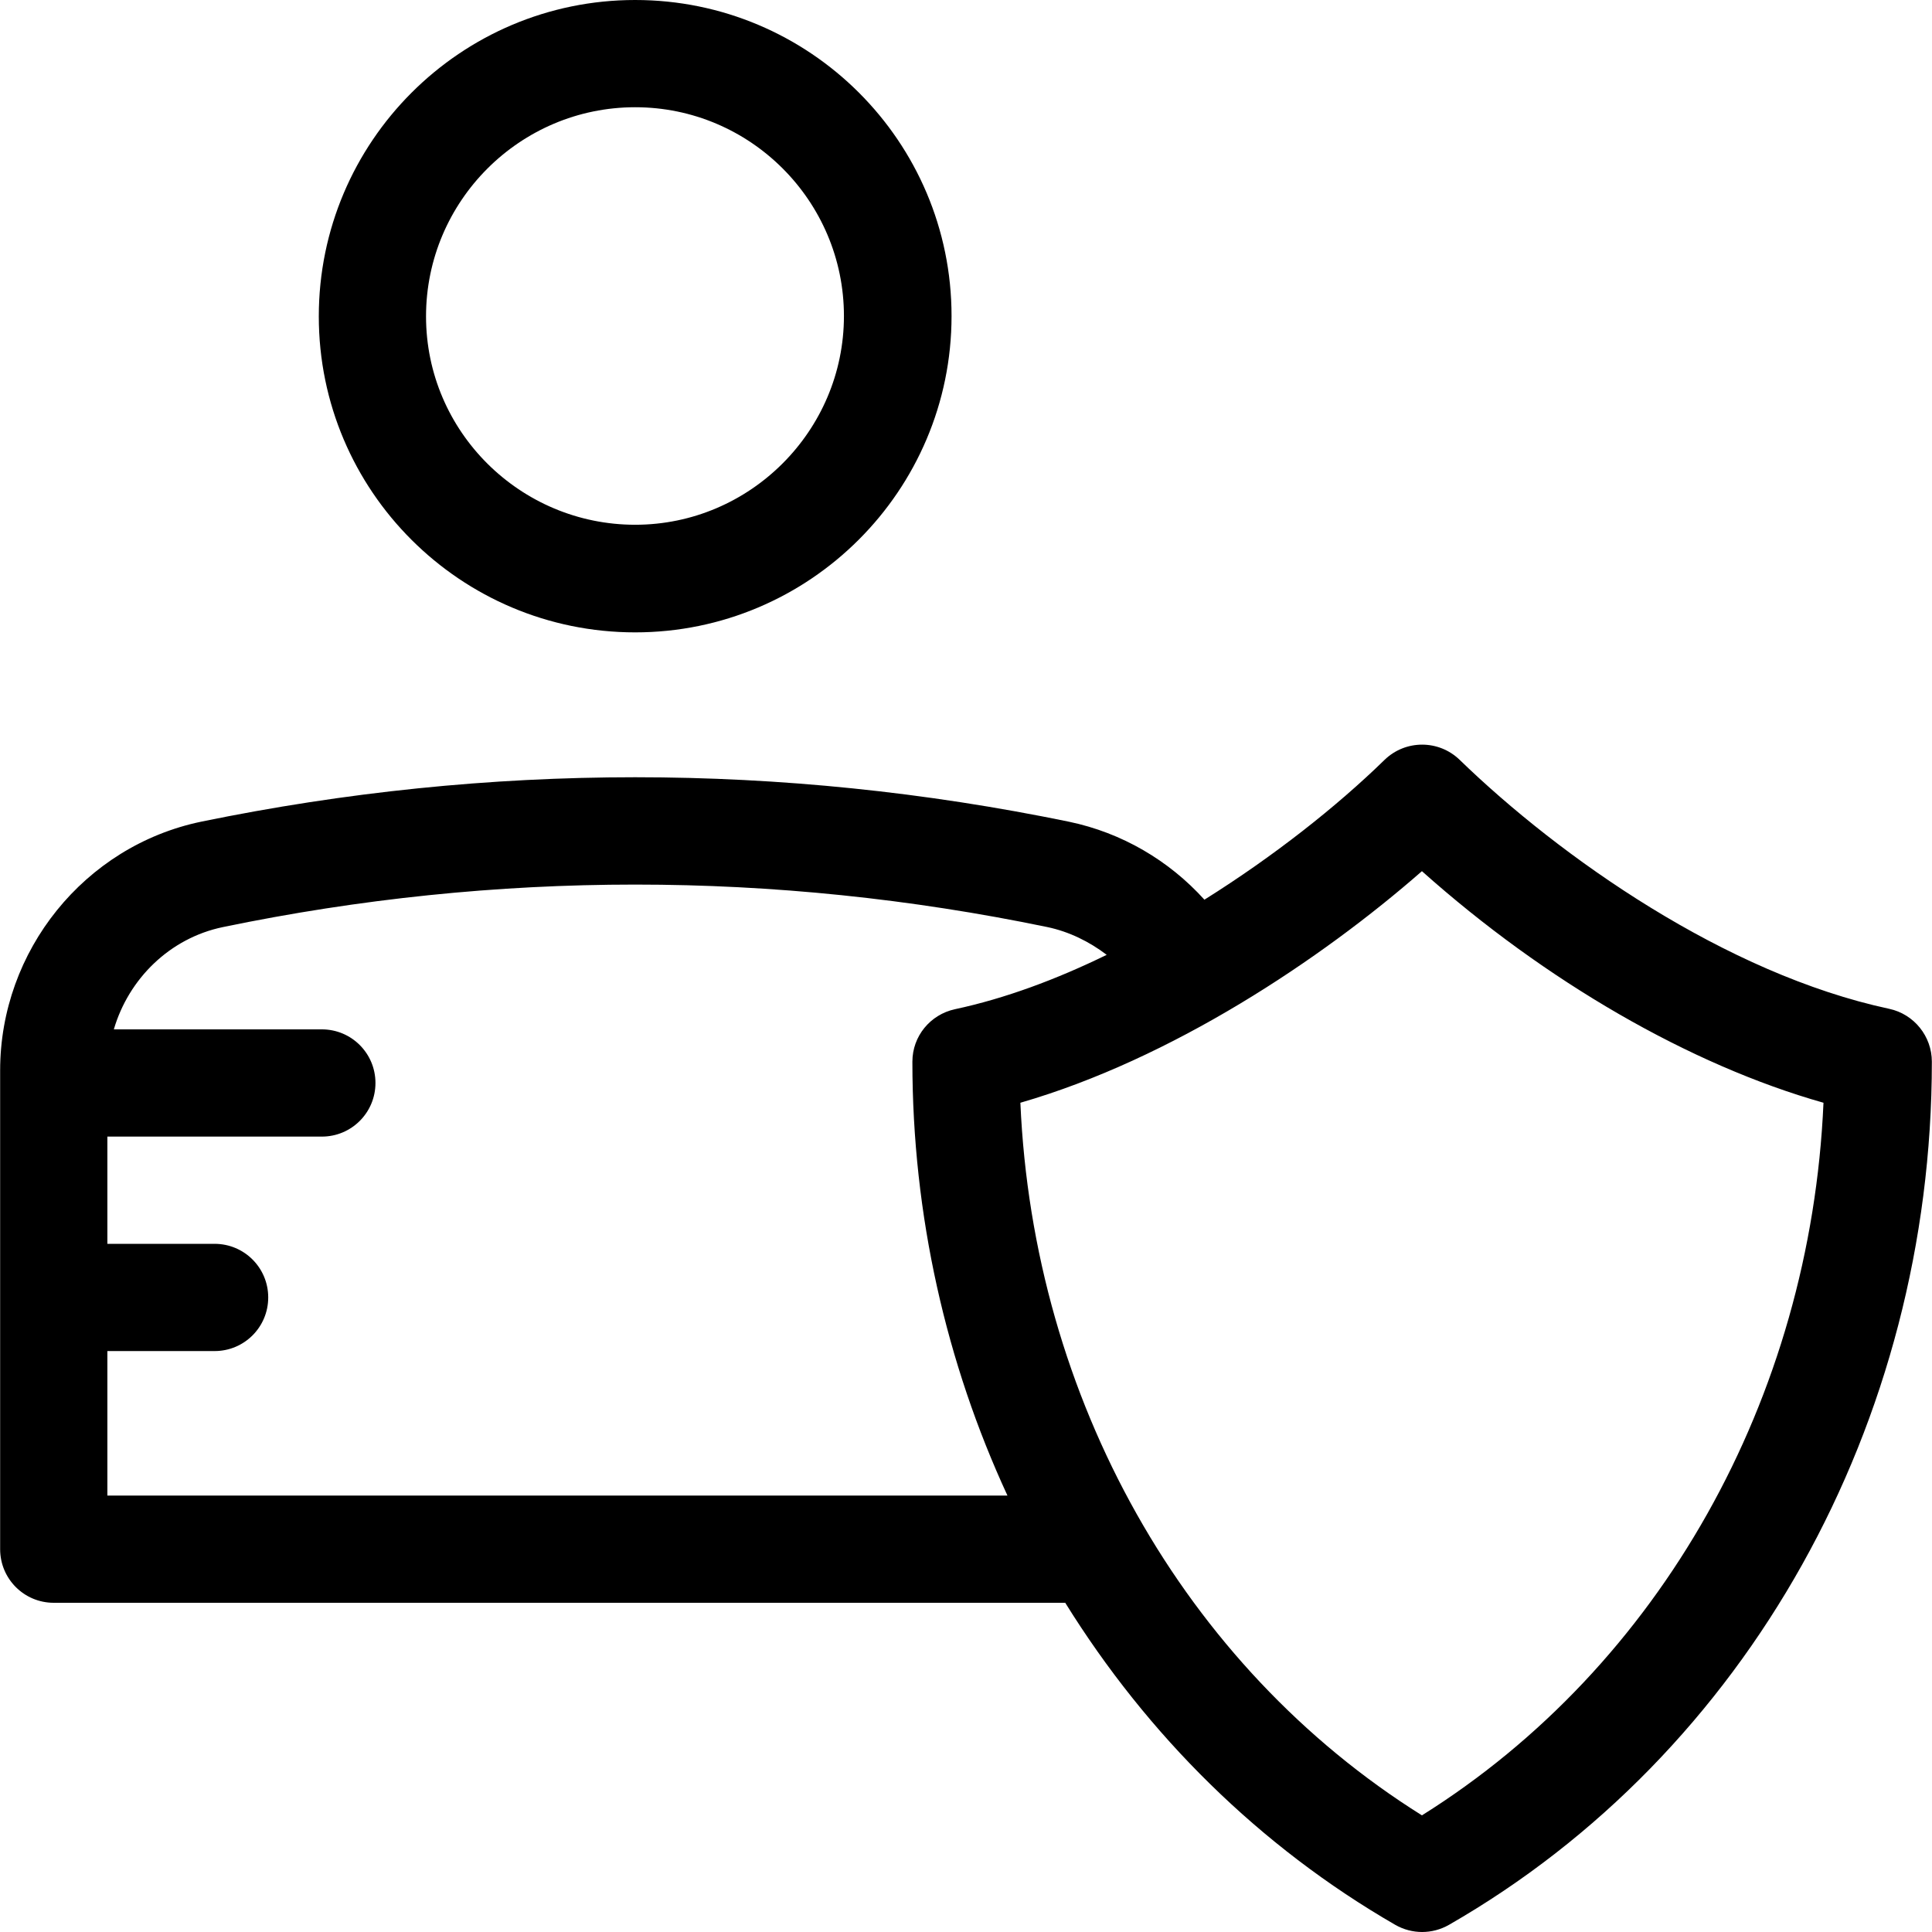
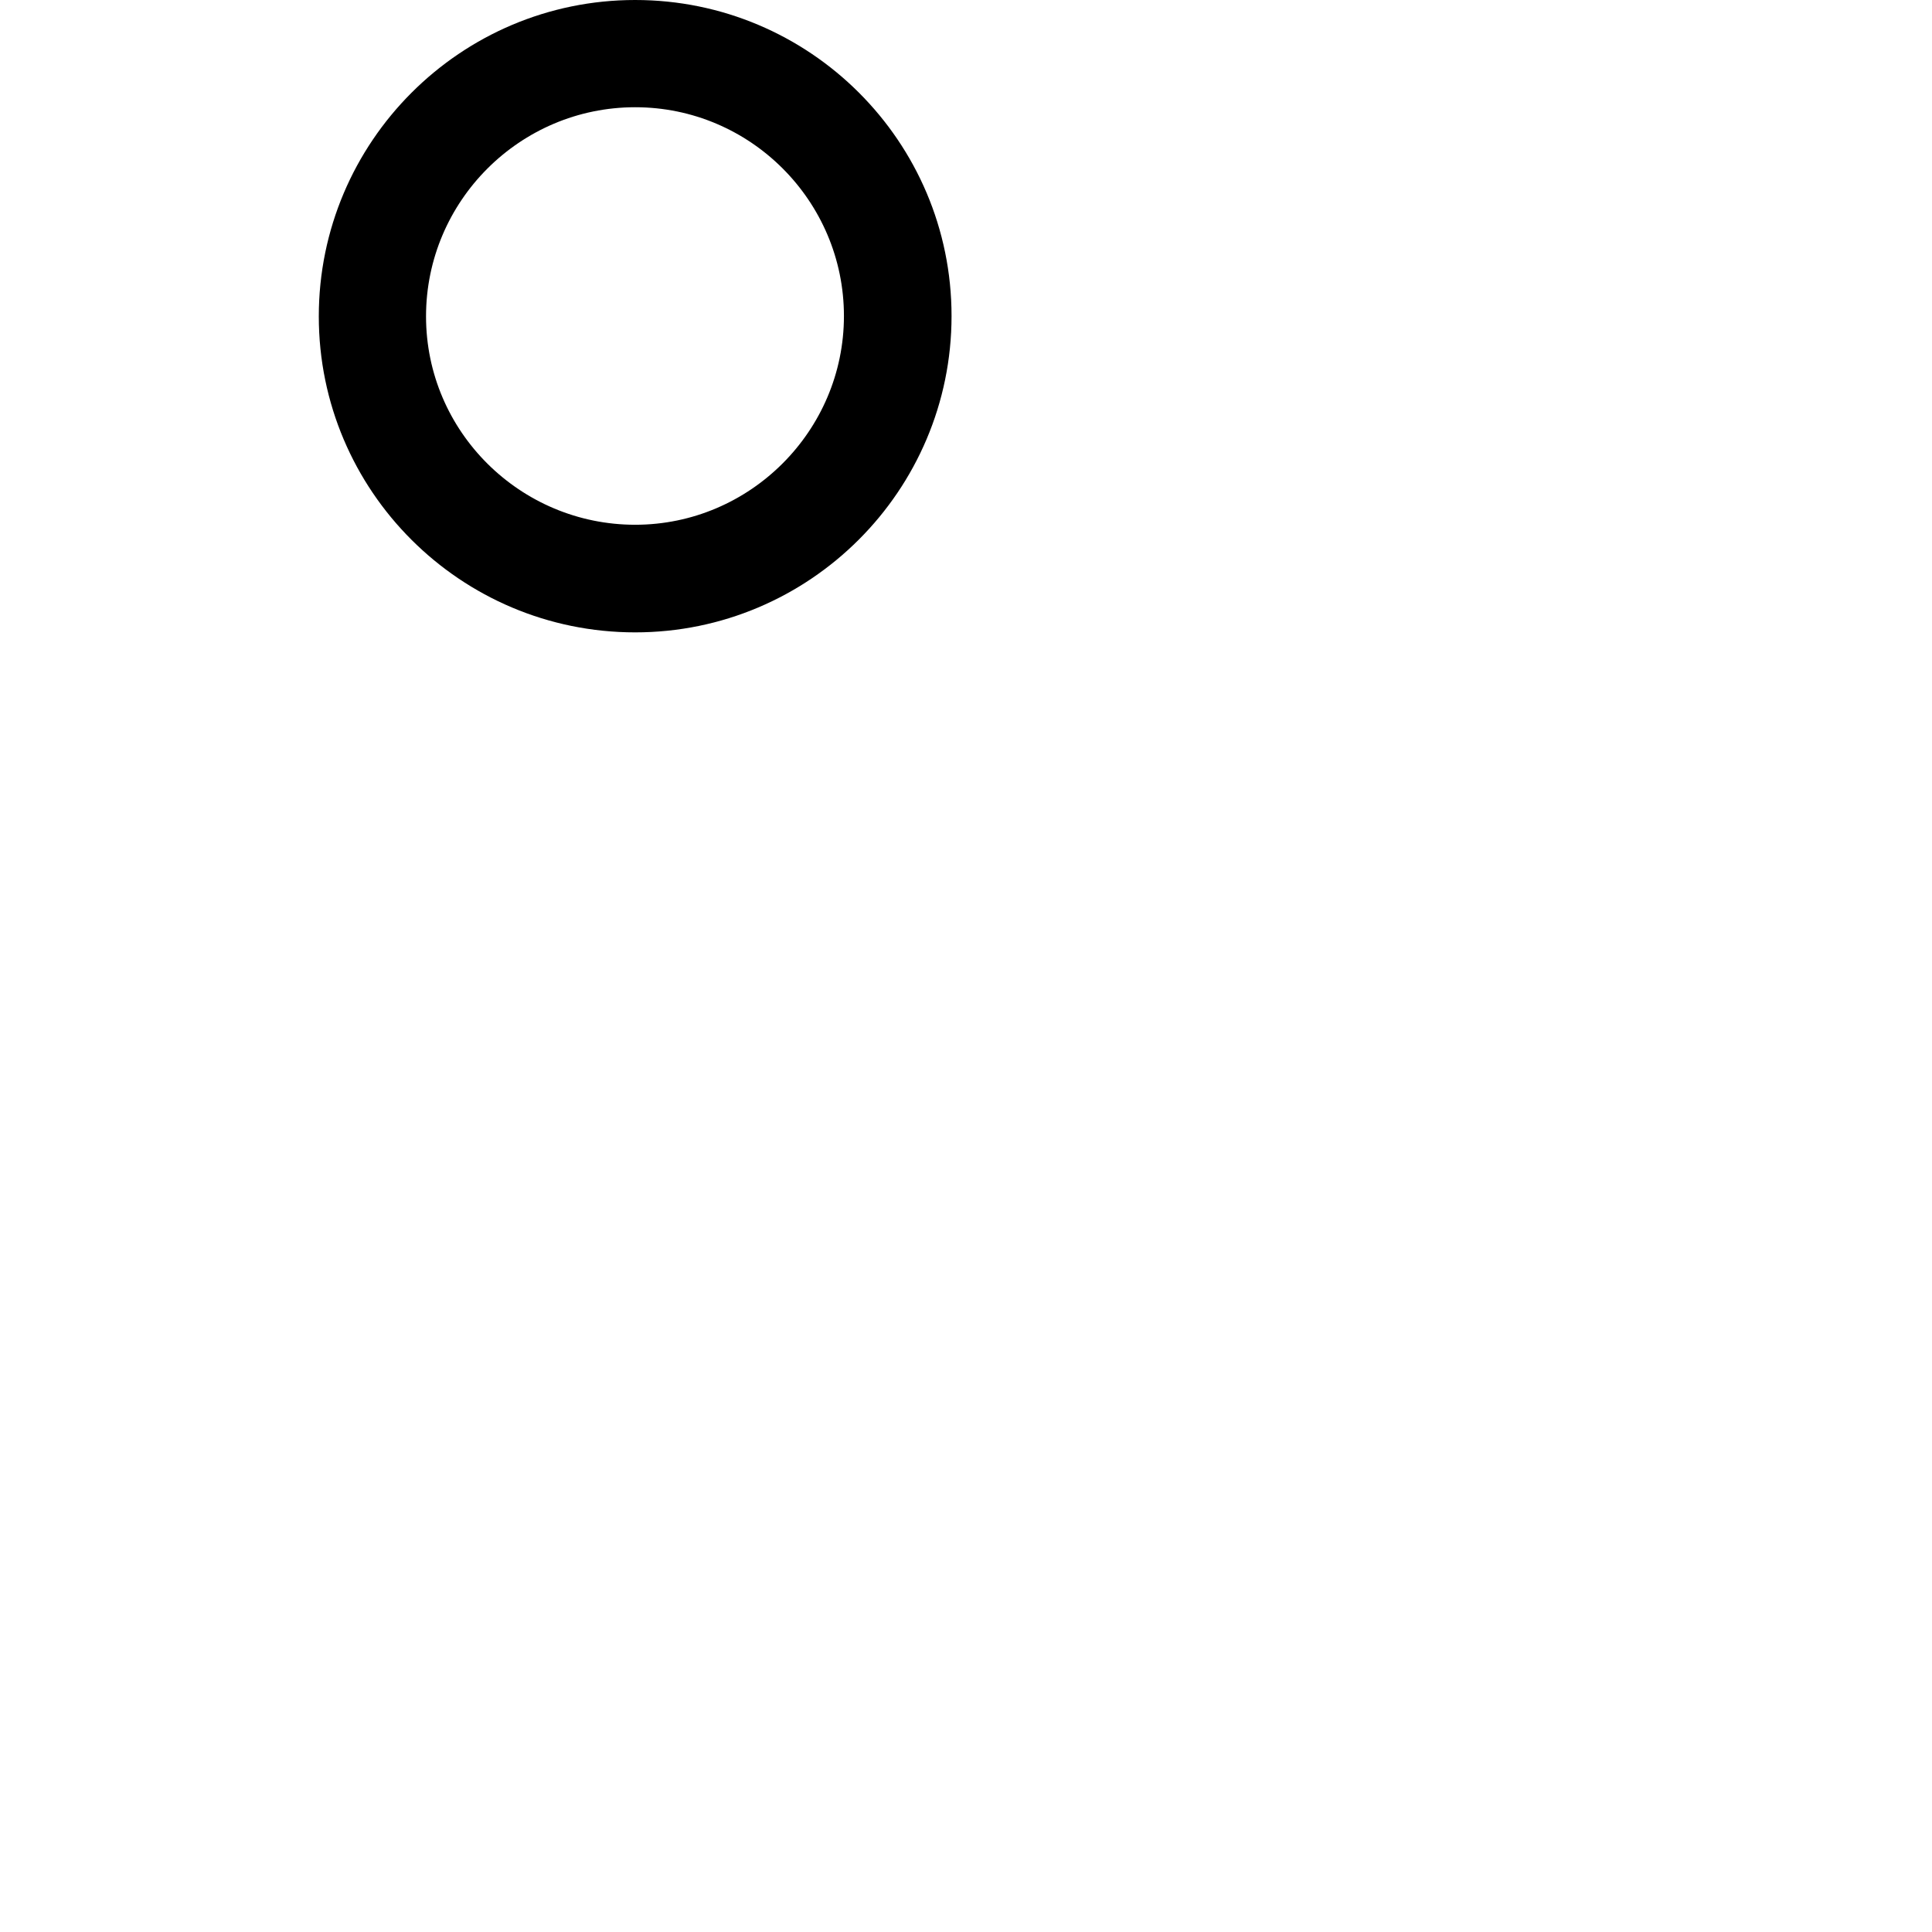
<svg xmlns="http://www.w3.org/2000/svg" fill="#000000" height="800px" width="800px" version="1.1" id="Layer_1" viewBox="0 0 508.075 508.075" xml:space="preserve">
  <g>
    <g>
      <path d="M167.037,0c-45.9,0-83.2,37.3-83.2,83.2c0,45.9,37.3,83.1,83.2,83.1s83.2-37.3,83.2-83.2    C250.237,37.2,212.938,0,167.037,0z M167.037,138c-30.2,0-55-24.5-55-54.8c0-30.3,24.7-55,55-55s54.9,24.7,54.9,54.9    C221.938,113.3,197.237,138,167.037,138z" />
    </g>
  </g>
  <g>
    <g>
-       <path d="M496.837,265.3c-43-9.2-86.6-39.9-113-65.5c-5.5-5.3-14.2-5.3-19.7,0c-12.6,12.3-29.2,25.4-47.4,36.8    c-9.3-10.3-21.7-17.6-35.6-20.5c-75.7-15.6-152.5-15.6-228.3,0c-30.6,6.4-52.8,33.9-52.8,65.4v125.9c0,7.8,6.3,14.1,14.1,14.1h266    c21.6,34.8,51.1,64.1,86.8,84.7c4.4,2.5,9.7,2.5,14.1,0c78.4-45,127-132,127-227C508.037,272.5,503.337,266.7,496.837,265.3z     M28.237,393.3v-38h28.2c7.8,0,14.1-6.3,14.1-14.1c0-7.8-6.3-14.1-14.1-14.1h-28.2v-28.2h56.4c7.8,0,14.1-6.3,14.1-14.1    c0-7.8-6.3-14.1-14.1-14.1h-54.7c3.9-13.3,14.7-24,28.7-26.9c71.9-14.9,144.9-14.9,216.8,0c5.7,1.2,11,3.8,15.6,7.3    c-13.3,6.5-26.8,11.5-39.9,14.3c-6.5,1.4-11.2,7.1-11.2,13.8c0,40.4,8.9,79.3,25,114.1H28.237z M373.938,477.4    c-62.6-39.2-102.2-109.6-105.6-187.4c39.8-11.5,79.1-37.7,105.6-60.9c32.5,29,70.6,51,105.6,60.9    C476.138,367.8,436.537,438.2,373.938,477.4z" />
-     </g>
+       </g>
  </g>
</svg>